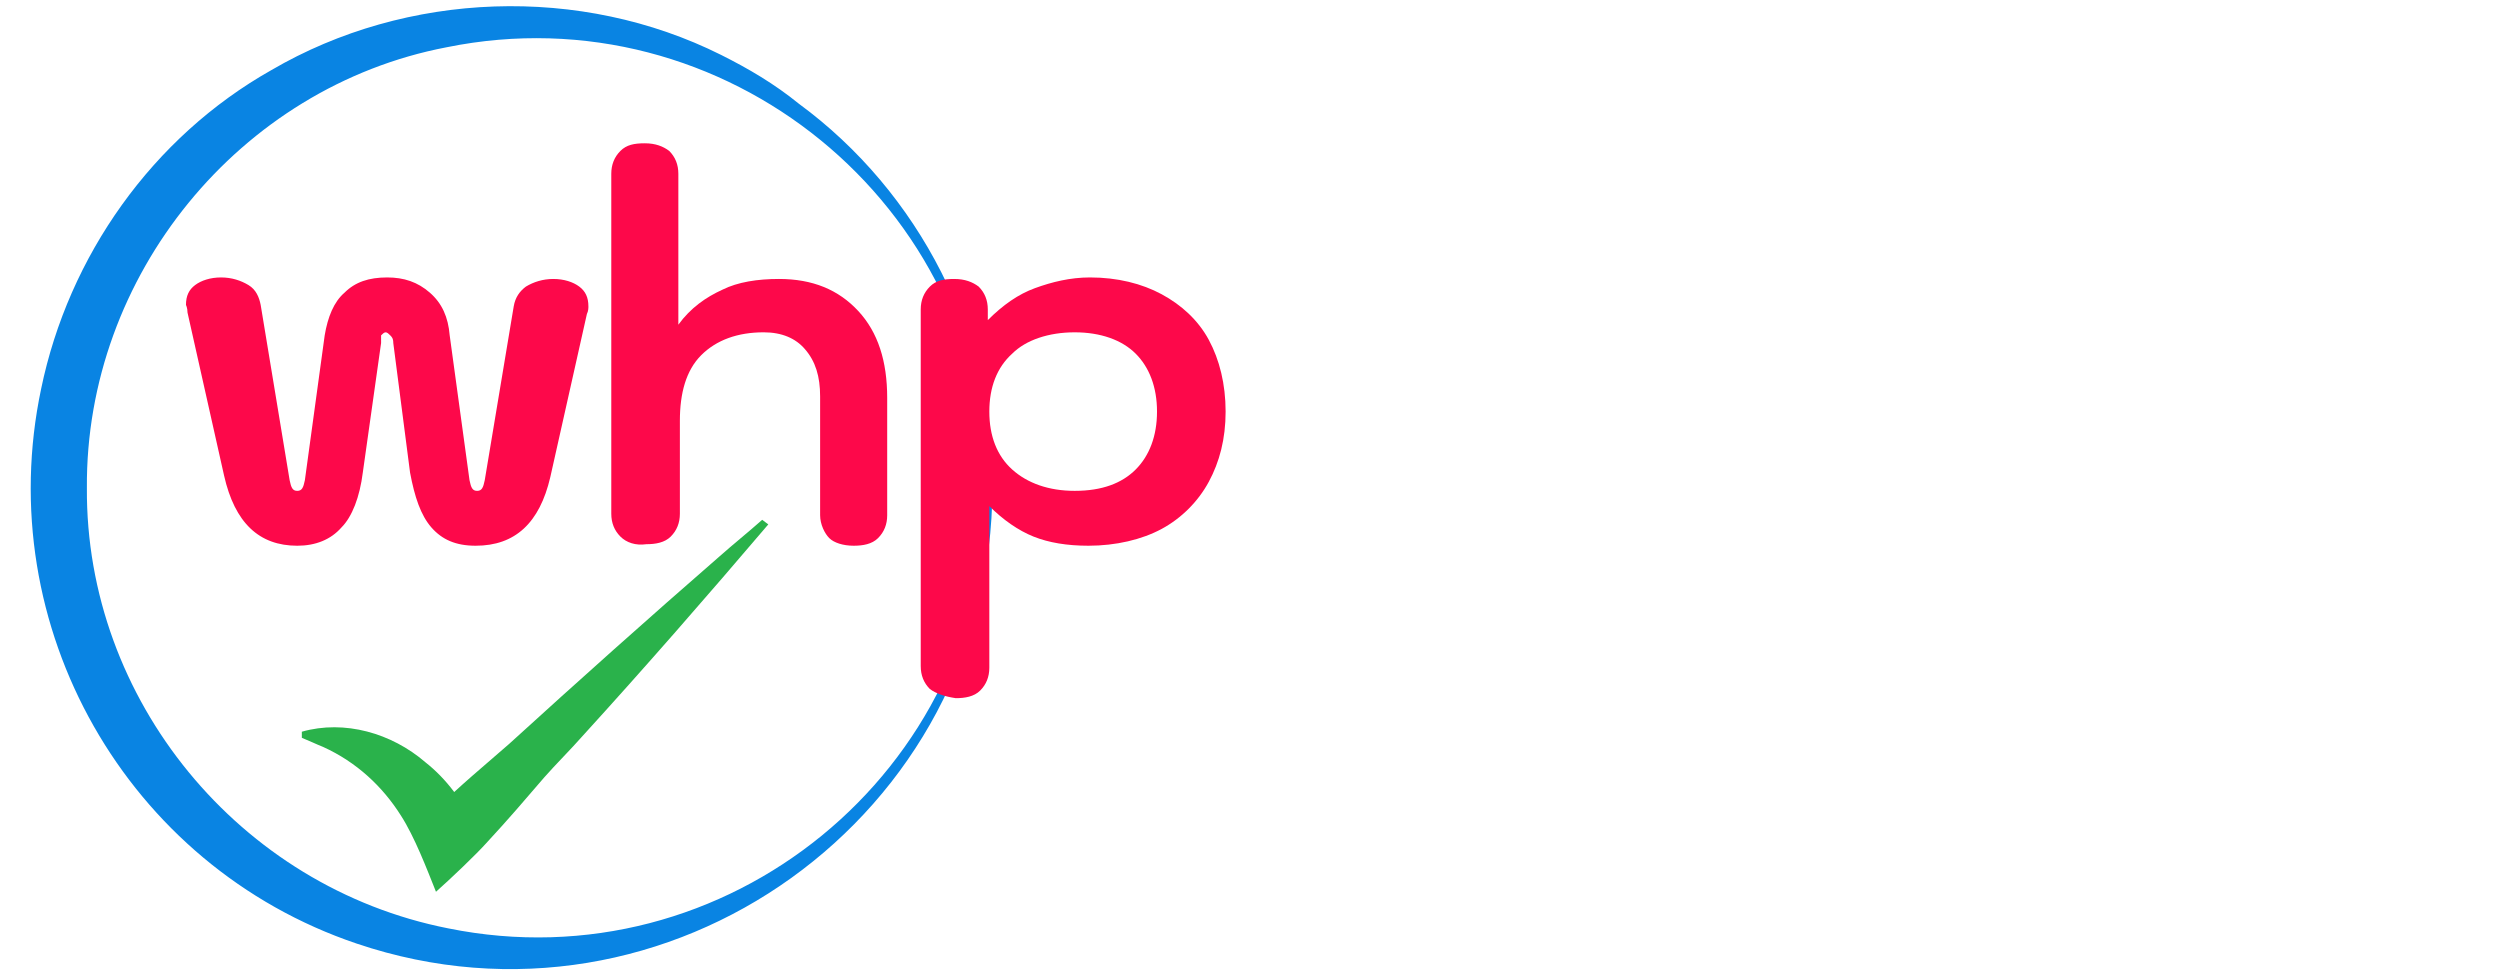
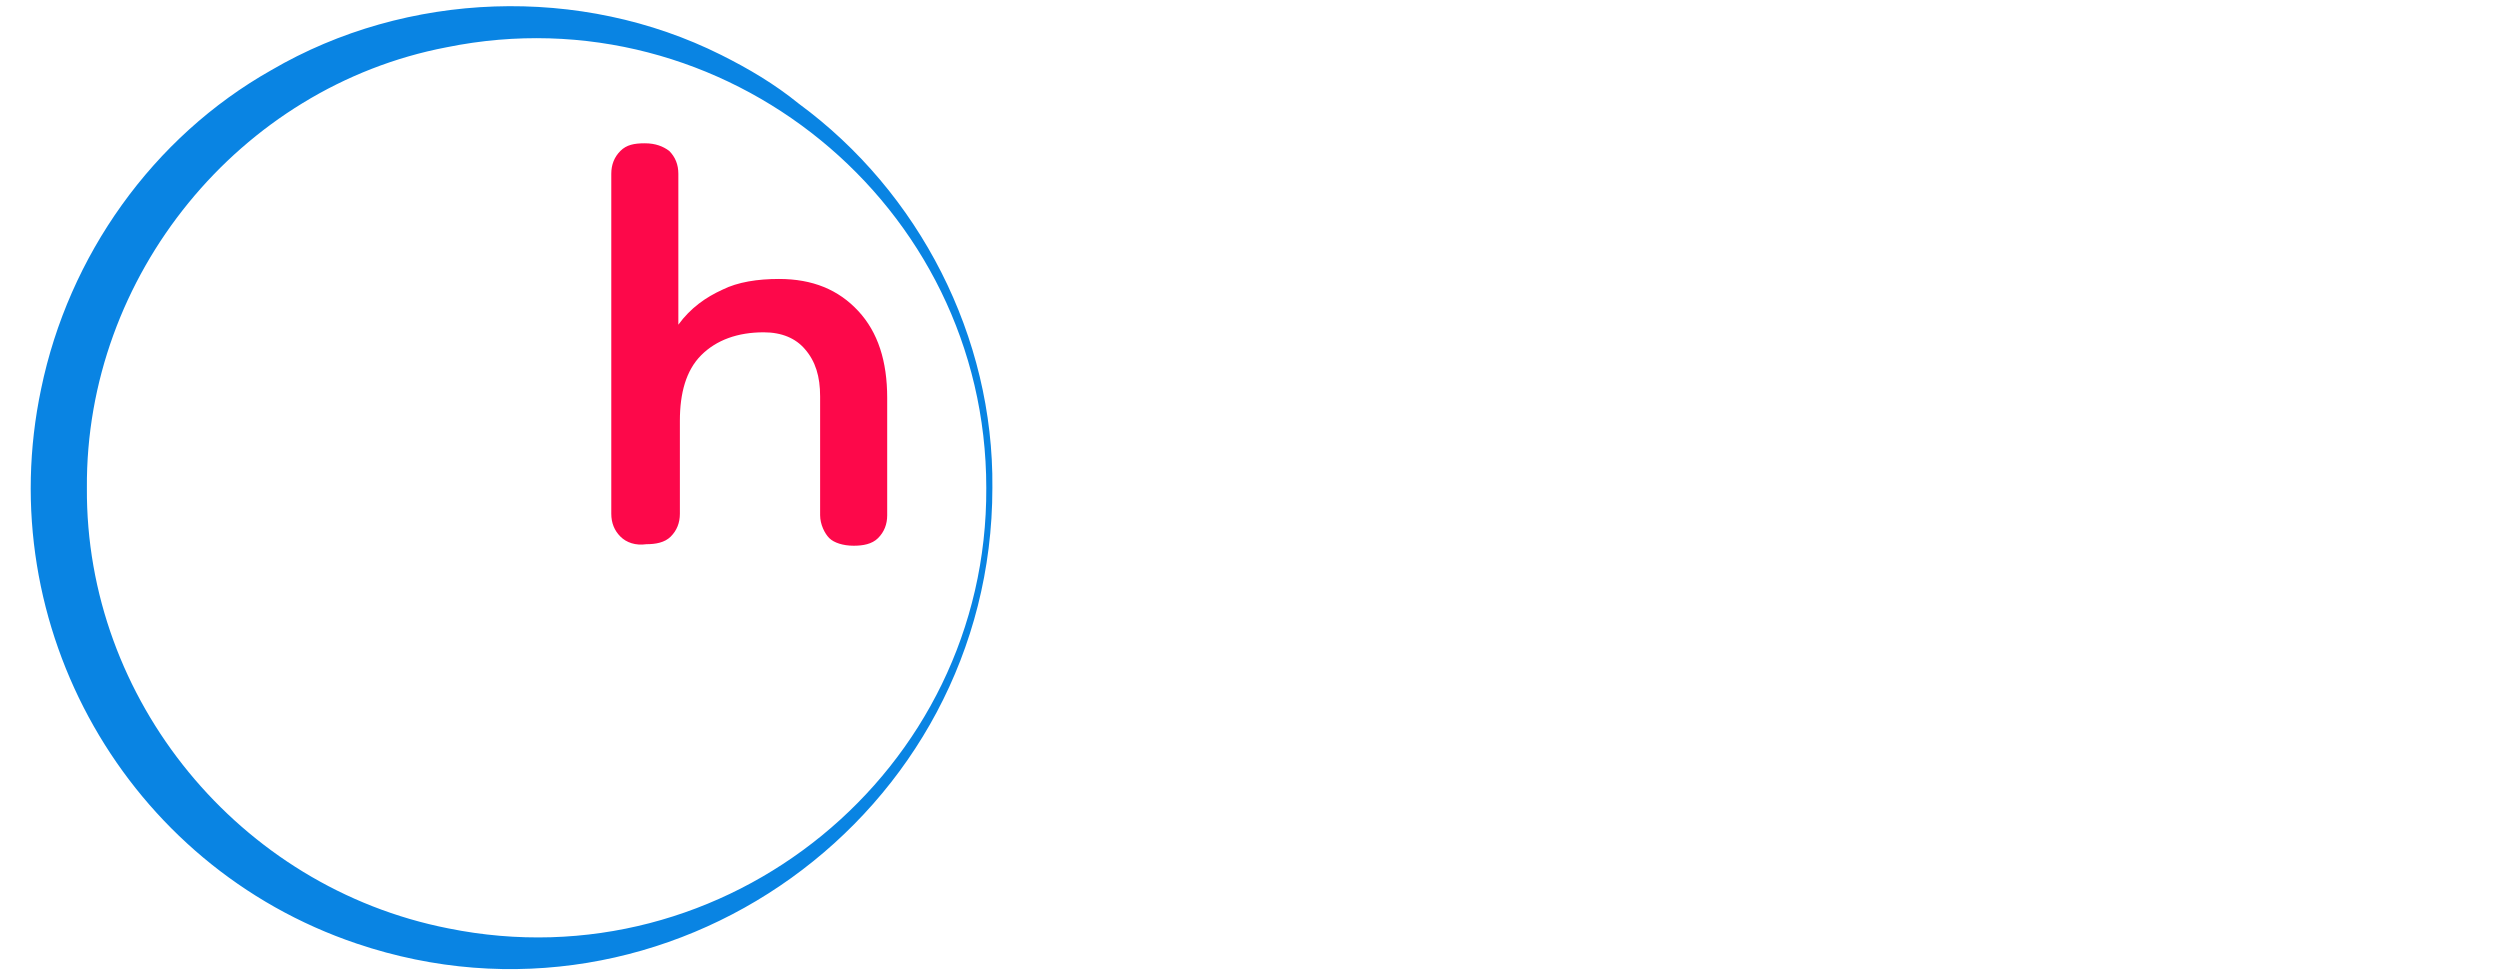
<svg xmlns="http://www.w3.org/2000/svg" version="1.1" id="uuid-d043fb25-951f-43ce-81db-d2f30c3c70e7" x="0px" y="0px" width="164px" height="64px" viewBox="0 0 164 64" xml:space="preserve">
  <path fill="#0984E3" d="M65.1,32c0,21.5-21.3,36.8-41.7,29.9C8.3,56.8-0.6,41.1,2.7,25.5C4.5,16.8,10,9,17.8,4.6 c8.9-5.2,20.3-5.6,29.5-1c1.8,0.9,3.5,1.9,5.1,3.2C60.3,12.6,65.2,22.1,65.1,32C65.1,32,65.1,32,65.1,32z M64.7,32 c0-18.6-17.2-32.6-35.4-28.9C15.7,5.7,5.6,18.1,5.7,32c-0.1,13.9,10,26.2,23.7,28.9C47.6,64.6,64.8,50.6,64.7,32 C64.7,32,64.7,32,64.7,32z" />
  <g>
-     <path fill="#FD084A" d="M14.7,31.2l-2.4-10.7c0-0.3-0.1-0.5-0.1-0.5c0-0.6,0.2-1,0.6-1.3c0.4-0.3,1-0.5,1.7-0.5 c0.7,0,1.3,0.2,1.8,0.5s0.7,0.8,0.8,1.3L19,31.5c0.1,0.5,0.2,0.7,0.5,0.7c0.3,0,0.4-0.2,0.5-0.7l1.3-9.5c0.2-1.2,0.6-2.2,1.3-2.8 c0.7-0.7,1.6-1,2.8-1c1.1,0,2,0.3,2.8,1s1.2,1.6,1.3,2.8l1.3,9.5c0.1,0.5,0.2,0.7,0.5,0.7c0.3,0,0.4-0.2,0.5-0.7l1.9-11.4 c0.1-0.6,0.4-1,0.8-1.3c0.5-0.3,1.1-0.5,1.8-0.5c0.7,0,1.3,0.2,1.7,0.5c0.4,0.3,0.6,0.7,0.6,1.3c0,0.1,0,0.3-0.1,0.5l-2.4,10.7 c-0.7,3-2.3,4.5-4.9,4.5c-1.3,0-2.2-0.4-2.9-1.2c-0.7-0.8-1.1-2-1.4-3.6l-1.1-8.5c0-0.3-0.1-0.4-0.2-0.5c-0.1-0.1-0.2-0.2-0.3-0.2 s-0.2,0.1-0.3,0.2C25,22.1,25,22.3,25,22.5L23.8,31c-0.2,1.6-0.7,2.9-1.4,3.6c-0.7,0.8-1.7,1.2-2.9,1.2 C17,35.8,15.4,34.3,14.7,31.2z" />
    <path fill="#FD084A" d="M40.7,35.2c-0.4-0.4-0.6-0.9-0.6-1.5V11.4c0-0.6,0.2-1.1,0.6-1.5c0.4-0.4,0.9-0.5,1.6-0.5 c0.7,0,1.2,0.2,1.6,0.5c0.4,0.4,0.6,0.9,0.6,1.5v9.9c0.8-1.1,1.8-1.8,2.9-2.3c1-0.5,2.3-0.7,3.7-0.7c2.2,0,3.9,0.7,5.2,2.1 c1.3,1.4,1.9,3.3,1.9,5.7v7.7c0,0.6-0.2,1.1-0.6,1.5c-0.4,0.4-1,0.5-1.6,0.5c-0.7,0-1.3-0.2-1.6-0.5s-0.6-0.9-0.6-1.5V26 c0-1.3-0.3-2.3-1-3.1c-0.6-0.7-1.5-1.1-2.7-1.1c-1.7,0-3.1,0.5-4.1,1.5c-1,1-1.4,2.5-1.4,4.3v6.1c0,0.6-0.2,1.1-0.6,1.5 c-0.4,0.4-1,0.5-1.6,0.5C41.7,35.8,41.1,35.6,40.7,35.2L40.7,35.2z" />
  </g>
-   <path fill="#FD084A" d="M61,45.2c-0.4-0.4-0.6-0.9-0.6-1.5V20.3c0-0.6,0.2-1.1,0.6-1.5c0.4-0.4,0.9-0.5,1.6-0.5 c0.7,0,1.2,0.2,1.6,0.5c0.4,0.4,0.6,0.9,0.6,1.5V21c1-1,2-1.7,3.1-2.1c1.1-0.4,2.3-0.7,3.6-0.7c1.8,0,3.4,0.4,4.7,1.1 c1.3,0.7,2.4,1.7,3.1,3c0.7,1.3,1.1,2.9,1.1,4.7s-0.4,3.3-1.1,4.6c-0.7,1.3-1.8,2.4-3.1,3.1s-3,1.1-4.8,1.1c-1.4,0-2.6-0.2-3.6-0.6 s-2-1.1-2.9-2l0,10.6c0,0.6-0.2,1.1-0.6,1.5s-1,0.5-1.6,0.5C62,45.7,61.4,45.5,61,45.2L61,45.2z M74.5,30.8c0.9-0.9,1.4-2.2,1.4-3.8 s-0.5-2.9-1.4-3.8c-0.9-0.9-2.3-1.4-4-1.4c-1.7,0-3.2,0.5-4.1,1.4c-1,0.9-1.5,2.2-1.5,3.8s0.5,2.9,1.5,3.8c1,0.9,2.4,1.4,4.1,1.4 C72.3,32.2,73.6,31.7,74.5,30.8L74.5,30.8z" />
-   <path fill="#2AB24B" d="M50.4,34.4c-4,4.7-8.1,9.4-12.2,13.9c-0.7,0.8-1.8,1.9-2.5,2.7c-1.2,1.4-2.4,2.8-3.7,4.2 c-0.8,0.9-2.5,2.5-3.4,3.3c-0.6-1.5-1.4-3.6-2.3-5c-1.2-1.9-2.9-3.5-5.1-4.5c-0.5-0.2-0.9-0.4-1.4-0.6v-0.4c2.8-0.8,5.9,0.1,8.1,2 c1.4,1.1,2.5,2.6,3.2,4.2L28,53.8c0.2-0.2,0.4-0.4,0.6-0.7c1.5-1.5,3.2-2.9,4.8-4.3c4.5-4.1,9.2-8.3,13.8-12.3 c0.9-0.8,1.9-1.6,2.8-2.4L50.4,34.4L50.4,34.4L50.4,34.4z" />
</svg>